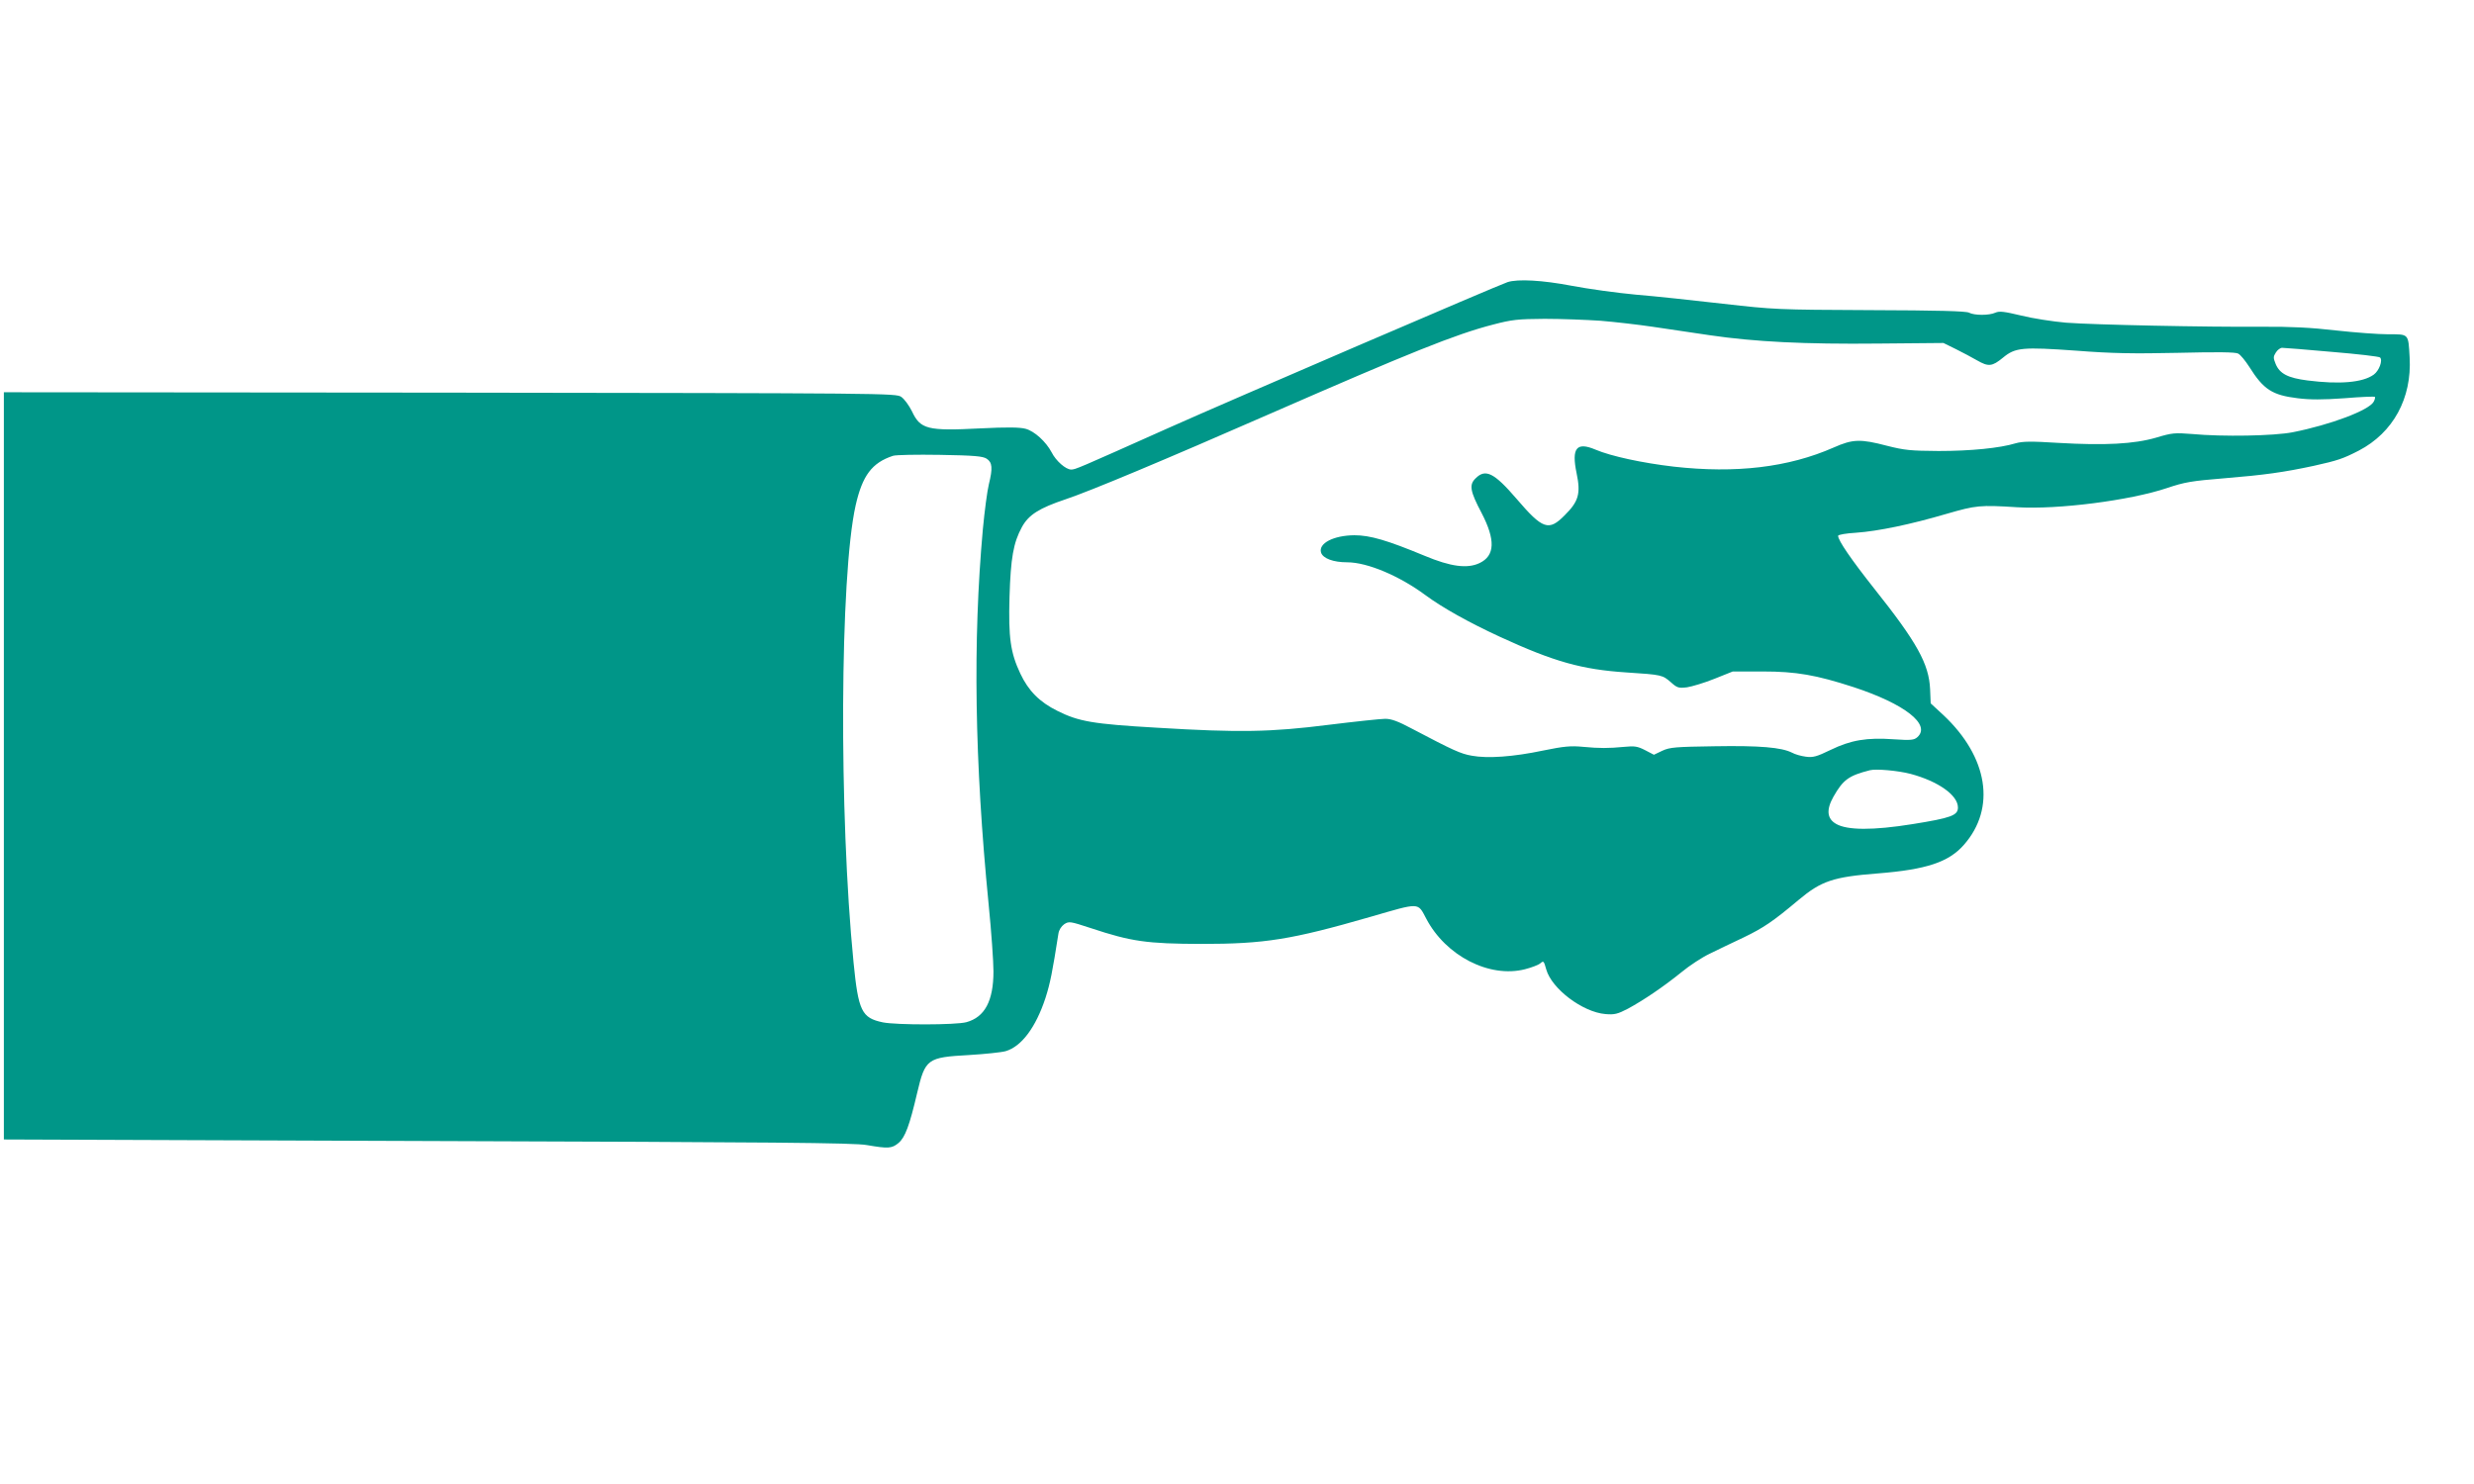
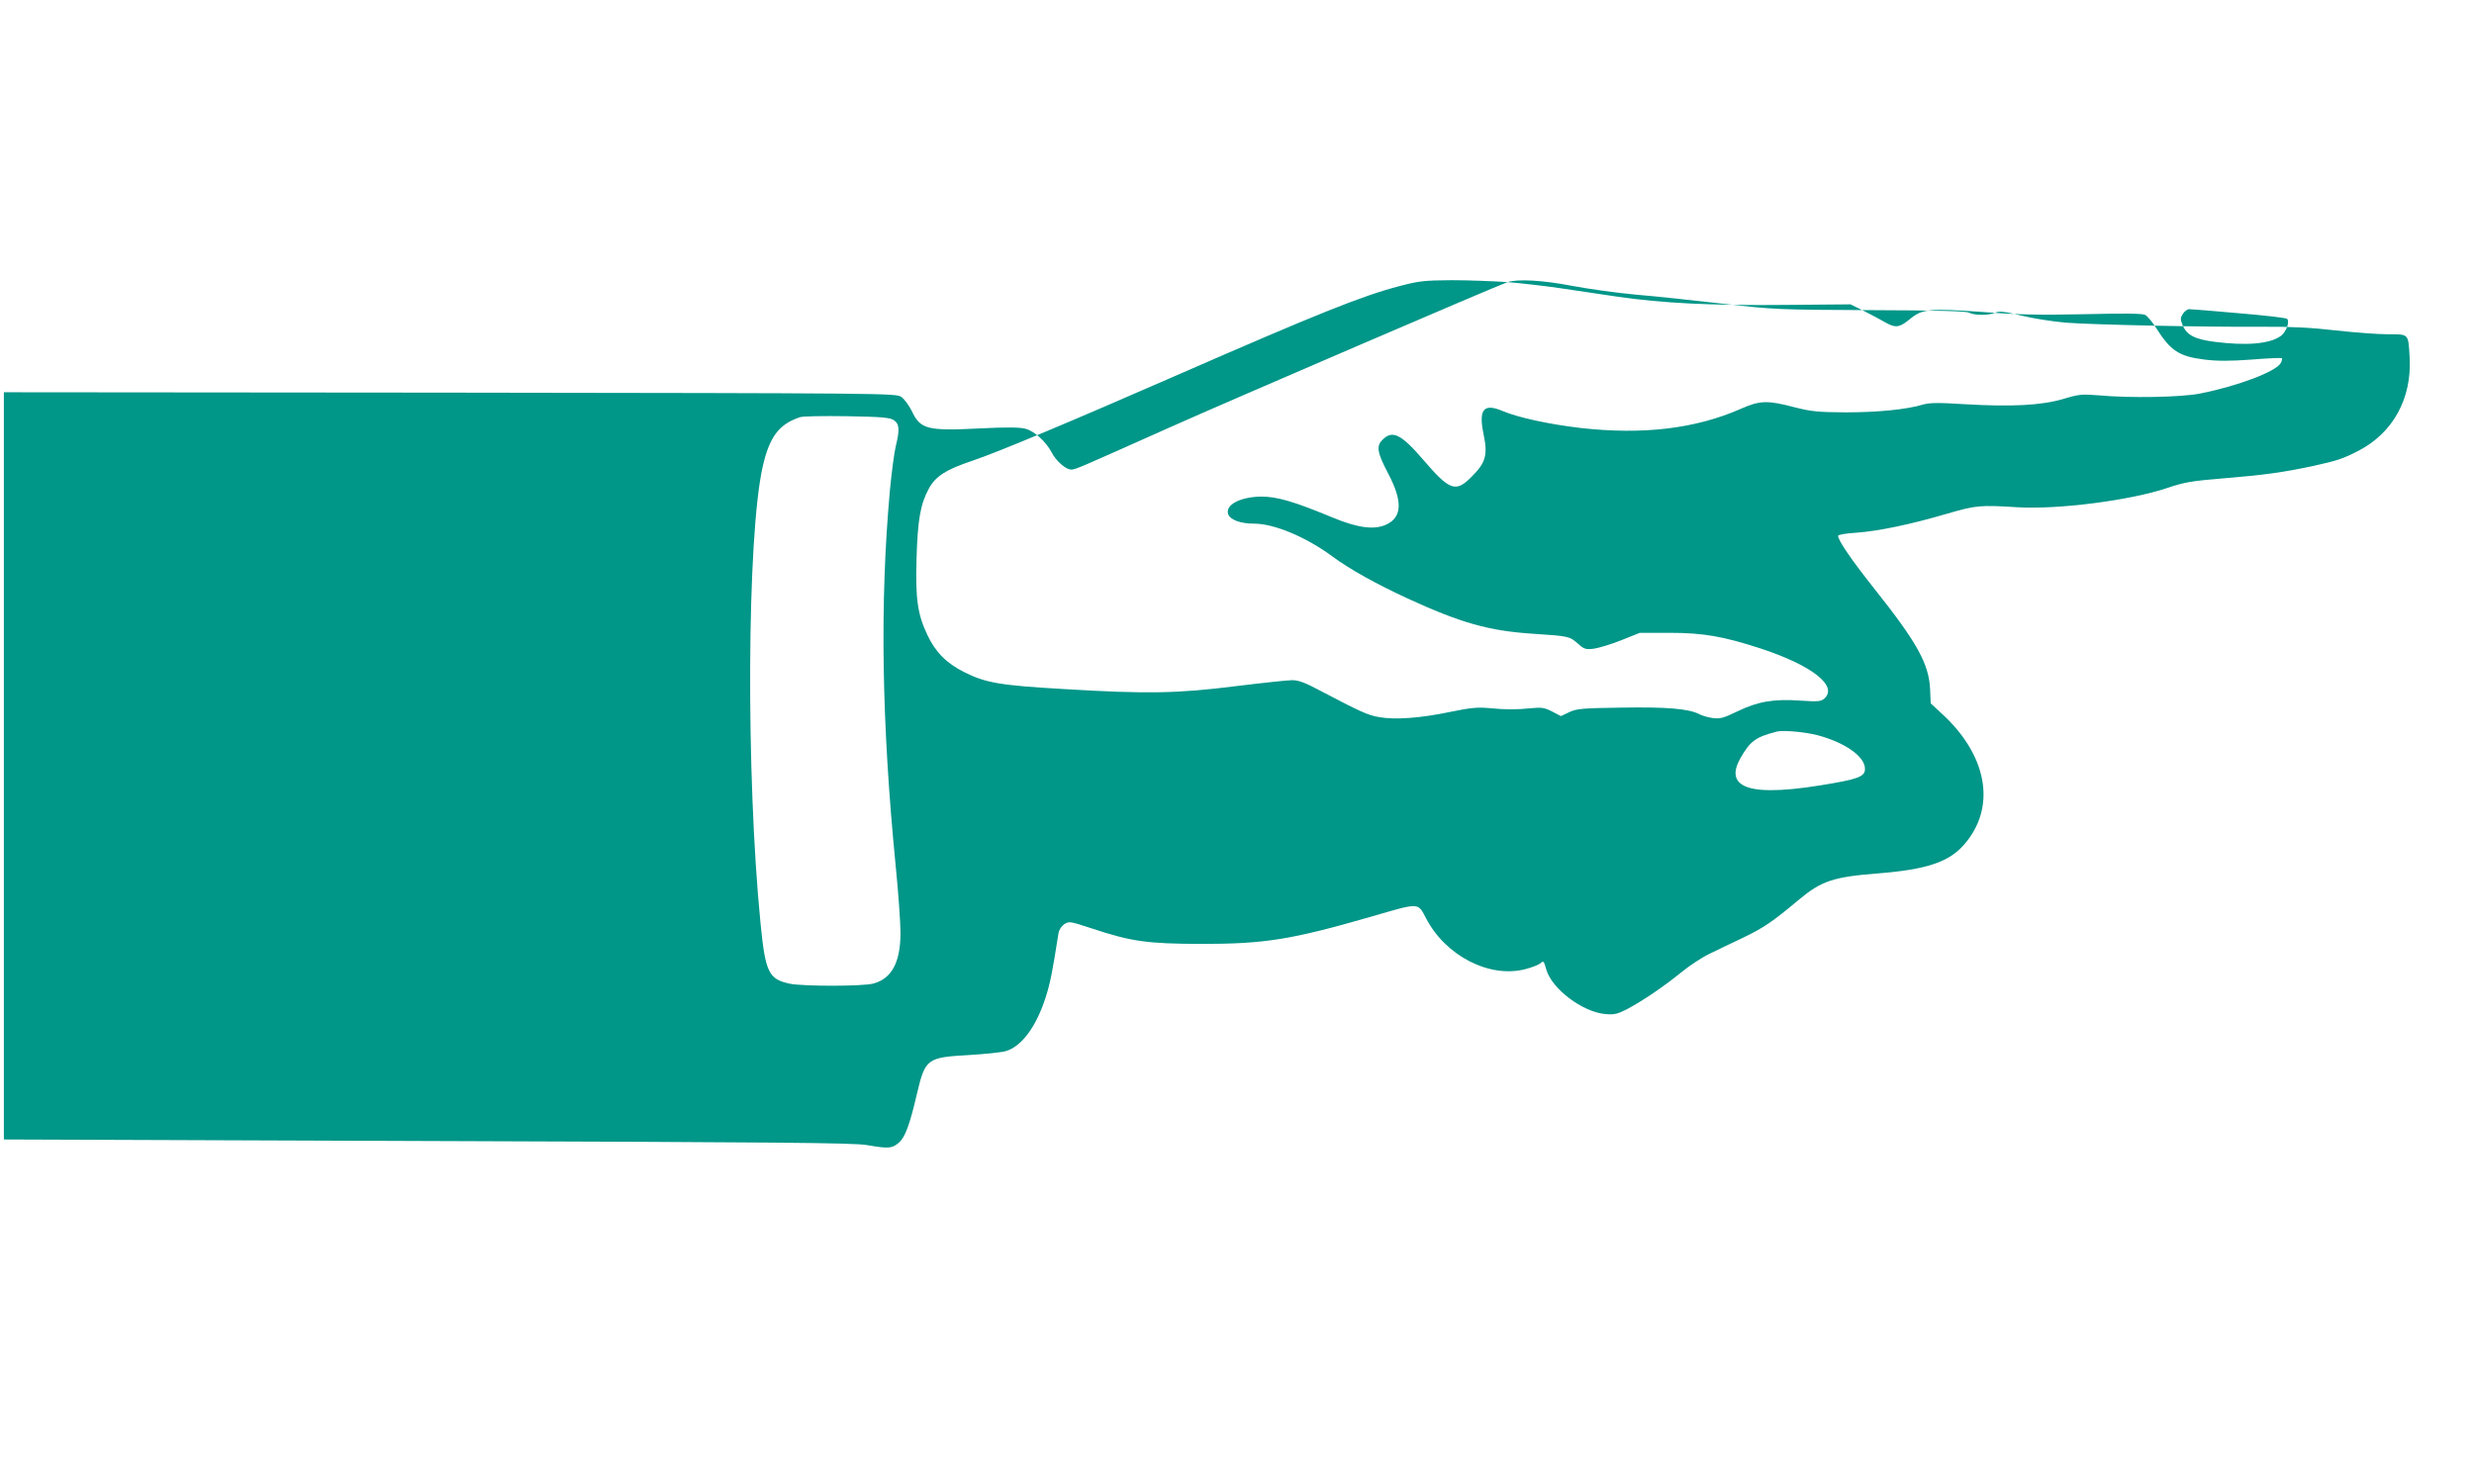
<svg xmlns="http://www.w3.org/2000/svg" version="1.0" width="1280pt" height="768pt" viewBox="0 0 1280 768" preserveAspectRatio="xMidYMid meet">
  <g transform="translate(0,768) scale(0.1,-0.1)" fill="#009688" stroke="none">
-     <path d="M7800 6220 c-47 -15 -1426 -608 -1755 -755 -472 -211 -481 -215 -503 -215 -28 0 -79 45 -101 89 -29 55 -89 110 -135 122 -30 8 -95 9 -234 2 -274 -14 -310 -5 -354 89 -15 30 -39 63 -55 74 -27 19 -75 19 -2335 22 l-2308 2 0 -1934 0 -1933 2193 -8 c1798 -6 2206 -9 2272 -21 111 -19 129 -18 164 11 34 29 57 91 96 258 42 178 52 185 269 197 83 5 168 14 189 20 82 24 156 123 206 275 25 78 36 135 67 333 3 20 15 38 30 49 25 16 30 15 137 -20 211 -70 290 -81 572 -82 328 0 466 22 875 140 259 75 244 76 289 -9 101 -193 327 -309 511 -262 35 9 72 23 81 32 15 13 17 10 29 -33 28 -100 188 -221 306 -231 47 -4 63 0 117 28 79 43 182 112 277 189 41 34 107 77 145 95 39 19 117 57 175 84 104 50 154 84 286 195 117 98 179 119 411 137 250 20 365 58 444 148 167 190 125 454 -106 671 l-66 61 -3 73 c-6 131 -67 242 -290 522 -117 148 -186 248 -186 272 0 6 42 13 93 16 114 8 282 43 469 98 152 44 172 46 363 34 212 -13 585 35 776 99 92 31 127 37 299 51 207 17 306 31 460 64 126 28 152 37 234 79 178 93 275 271 263 482 -7 125 -3 120 -111 120 -50 0 -172 9 -271 20 -129 15 -236 20 -380 19 -290 -2 -870 10 -1015 21 -69 6 -173 22 -233 37 -88 21 -112 24 -133 15 -32 -15 -109 -15 -137 0 -16 8 -161 12 -512 13 -479 2 -496 3 -760 33 -148 17 -351 39 -450 47 -99 9 -249 30 -333 46 -152 29 -279 36 -332 19z m481 -200 c73 -6 195 -20 269 -31 74 -11 208 -31 297 -44 232 -34 488 -47 873 -43 l335 3 65 -32 c36 -18 85 -44 109 -58 59 -34 78 -32 134 14 64 53 100 56 382 36 180 -14 293 -16 522 -11 207 5 299 4 313 -4 12 -6 37 -37 57 -68 74 -118 119 -147 251 -163 63 -8 130 -8 241 0 84 7 156 10 158 7 3 -2 0 -14 -6 -25 -24 -44 -222 -119 -419 -158 -98 -19 -360 -24 -522 -9 -88 7 -102 6 -185 -19 -114 -33 -264 -41 -506 -27 -142 9 -184 8 -220 -2 -82 -25 -232 -40 -399 -40 -146 1 -176 4 -267 27 -137 36 -177 35 -276 -9 -234 -103 -506 -135 -827 -99 -163 19 -325 54 -405 88 -99 42 -125 8 -98 -122 22 -105 11 -146 -62 -218 -82 -83 -113 -73 -249 86 -116 135 -161 157 -212 105 -34 -33 -28 -66 31 -178 73 -140 70 -222 -10 -260 -63 -30 -149 -19 -285 38 -193 80 -281 106 -363 106 -108 -1 -187 -42 -172 -90 10 -30 63 -50 135 -50 104 0 270 -70 405 -170 88 -65 224 -141 384 -215 282 -130 426 -170 656 -185 184 -12 186 -13 230 -51 32 -29 40 -31 83 -26 26 4 90 23 142 44 l95 38 155 0 c173 0 276 -18 470 -81 265 -87 402 -194 330 -259 -17 -15 -32 -17 -122 -11 -139 10 -222 -4 -327 -55 -72 -35 -91 -40 -128 -35 -24 3 -56 12 -72 21 -54 27 -166 37 -399 33 -202 -3 -232 -5 -271 -23 l-44 -21 -46 24 c-39 20 -55 22 -106 17 -84 -8 -129 -8 -215 0 -62 6 -98 3 -205 -19 -156 -33 -289 -42 -370 -27 -58 10 -97 28 -308 139 -73 39 -108 52 -140 52 -23 0 -154 -14 -292 -31 -301 -38 -462 -41 -890 -15 -331 19 -404 32 -514 87 -93 46 -150 104 -192 193 -51 108 -62 186 -56 396 6 202 20 281 64 362 35 64 89 98 226 144 126 42 513 204 1061 444 721 315 956 410 1150 460 99 26 128 29 267 30 85 0 216 -5 290 -10z m3783 -161 c133 -11 245 -24 250 -29 15 -15 -5 -69 -33 -89 -57 -41 -177 -51 -342 -30 -102 13 -144 35 -165 85 -13 32 -13 38 1 60 8 13 23 24 32 24 9 0 125 -9 257 -21z m-6959 -553 c29 -19 32 -48 11 -133 -8 -32 -22 -137 -31 -233 -52 -578 -43 -1198 30 -1940 14 -140 25 -296 25 -347 0 -153 -45 -237 -140 -263 -55 -15 -362 -15 -432 -1 -110 23 -127 58 -152 311 -76 765 -71 2000 11 2365 35 154 84 220 193 256 14 5 123 7 243 5 179 -3 222 -7 242 -20z m4780 -1631 c142 -38 245 -110 245 -174 0 -41 -35 -54 -235 -86 -205 -33 -338 -32 -395 1 -48 27 -52 74 -14 141 50 88 79 109 189 137 32 8 145 -2 210 -19z" />
+     <path d="M7800 6220 c-47 -15 -1426 -608 -1755 -755 -472 -211 -481 -215 -503 -215 -28 0 -79 45 -101 89 -29 55 -89 110 -135 122 -30 8 -95 9 -234 2 -274 -14 -310 -5 -354 89 -15 30 -39 63 -55 74 -27 19 -75 19 -2335 22 l-2308 2 0 -1934 0 -1933 2193 -8 c1798 -6 2206 -9 2272 -21 111 -19 129 -18 164 11 34 29 57 91 96 258 42 178 52 185 269 197 83 5 168 14 189 20 82 24 156 123 206 275 25 78 36 135 67 333 3 20 15 38 30 49 25 16 30 15 137 -20 211 -70 290 -81 572 -82 328 0 466 22 875 140 259 75 244 76 289 -9 101 -193 327 -309 511 -262 35 9 72 23 81 32 15 13 17 10 29 -33 28 -100 188 -221 306 -231 47 -4 63 0 117 28 79 43 182 112 277 189 41 34 107 77 145 95 39 19 117 57 175 84 104 50 154 84 286 195 117 98 179 119 411 137 250 20 365 58 444 148 167 190 125 454 -106 671 l-66 61 -3 73 c-6 131 -67 242 -290 522 -117 148 -186 248 -186 272 0 6 42 13 93 16 114 8 282 43 469 98 152 44 172 46 363 34 212 -13 585 35 776 99 92 31 127 37 299 51 207 17 306 31 460 64 126 28 152 37 234 79 178 93 275 271 263 482 -7 125 -3 120 -111 120 -50 0 -172 9 -271 20 -129 15 -236 20 -380 19 -290 -2 -870 10 -1015 21 -69 6 -173 22 -233 37 -88 21 -112 24 -133 15 -32 -15 -109 -15 -137 0 -16 8 -161 12 -512 13 -479 2 -496 3 -760 33 -148 17 -351 39 -450 47 -99 9 -249 30 -333 46 -152 29 -279 36 -332 19z c73 -6 195 -20 269 -31 74 -11 208 -31 297 -44 232 -34 488 -47 873 -43 l335 3 65 -32 c36 -18 85 -44 109 -58 59 -34 78 -32 134 14 64 53 100 56 382 36 180 -14 293 -16 522 -11 207 5 299 4 313 -4 12 -6 37 -37 57 -68 74 -118 119 -147 251 -163 63 -8 130 -8 241 0 84 7 156 10 158 7 3 -2 0 -14 -6 -25 -24 -44 -222 -119 -419 -158 -98 -19 -360 -24 -522 -9 -88 7 -102 6 -185 -19 -114 -33 -264 -41 -506 -27 -142 9 -184 8 -220 -2 -82 -25 -232 -40 -399 -40 -146 1 -176 4 -267 27 -137 36 -177 35 -276 -9 -234 -103 -506 -135 -827 -99 -163 19 -325 54 -405 88 -99 42 -125 8 -98 -122 22 -105 11 -146 -62 -218 -82 -83 -113 -73 -249 86 -116 135 -161 157 -212 105 -34 -33 -28 -66 31 -178 73 -140 70 -222 -10 -260 -63 -30 -149 -19 -285 38 -193 80 -281 106 -363 106 -108 -1 -187 -42 -172 -90 10 -30 63 -50 135 -50 104 0 270 -70 405 -170 88 -65 224 -141 384 -215 282 -130 426 -170 656 -185 184 -12 186 -13 230 -51 32 -29 40 -31 83 -26 26 4 90 23 142 44 l95 38 155 0 c173 0 276 -18 470 -81 265 -87 402 -194 330 -259 -17 -15 -32 -17 -122 -11 -139 10 -222 -4 -327 -55 -72 -35 -91 -40 -128 -35 -24 3 -56 12 -72 21 -54 27 -166 37 -399 33 -202 -3 -232 -5 -271 -23 l-44 -21 -46 24 c-39 20 -55 22 -106 17 -84 -8 -129 -8 -215 0 -62 6 -98 3 -205 -19 -156 -33 -289 -42 -370 -27 -58 10 -97 28 -308 139 -73 39 -108 52 -140 52 -23 0 -154 -14 -292 -31 -301 -38 -462 -41 -890 -15 -331 19 -404 32 -514 87 -93 46 -150 104 -192 193 -51 108 -62 186 -56 396 6 202 20 281 64 362 35 64 89 98 226 144 126 42 513 204 1061 444 721 315 956 410 1150 460 99 26 128 29 267 30 85 0 216 -5 290 -10z m3783 -161 c133 -11 245 -24 250 -29 15 -15 -5 -69 -33 -89 -57 -41 -177 -51 -342 -30 -102 13 -144 35 -165 85 -13 32 -13 38 1 60 8 13 23 24 32 24 9 0 125 -9 257 -21z m-6959 -553 c29 -19 32 -48 11 -133 -8 -32 -22 -137 -31 -233 -52 -578 -43 -1198 30 -1940 14 -140 25 -296 25 -347 0 -153 -45 -237 -140 -263 -55 -15 -362 -15 -432 -1 -110 23 -127 58 -152 311 -76 765 -71 2000 11 2365 35 154 84 220 193 256 14 5 123 7 243 5 179 -3 222 -7 242 -20z m4780 -1631 c142 -38 245 -110 245 -174 0 -41 -35 -54 -235 -86 -205 -33 -338 -32 -395 1 -48 27 -52 74 -14 141 50 88 79 109 189 137 32 8 145 -2 210 -19z" />
  </g>
</svg>